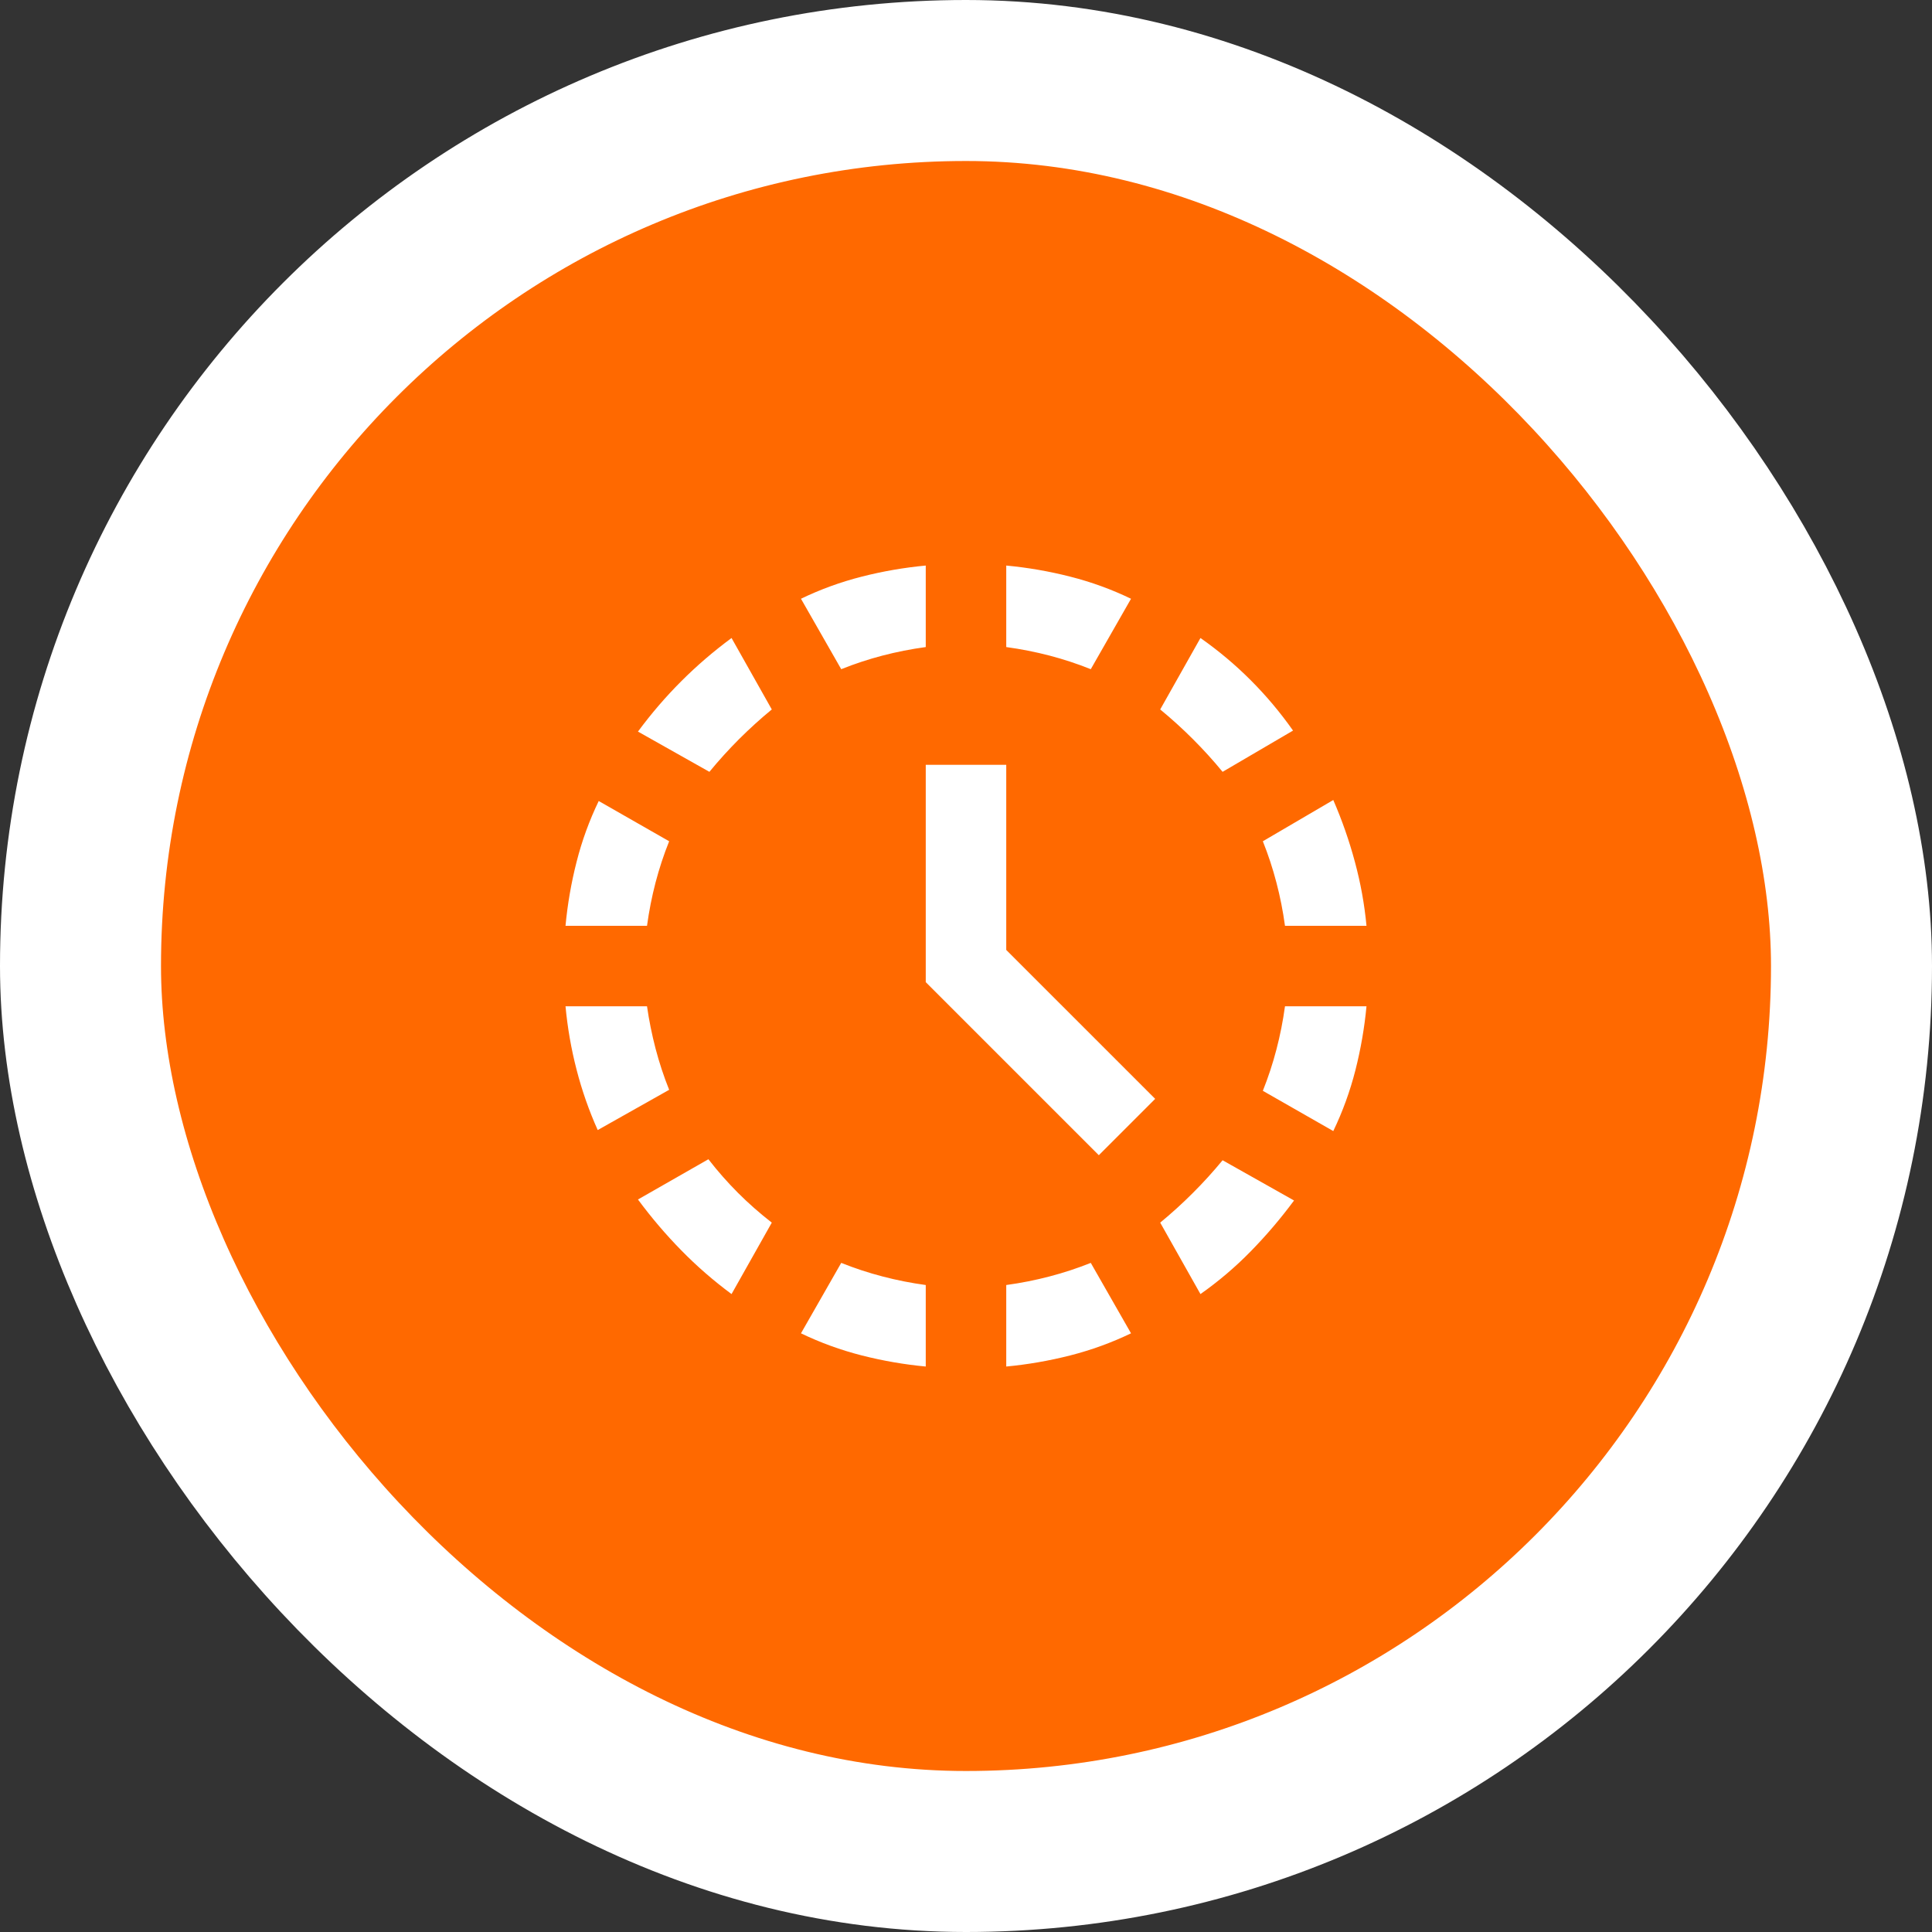
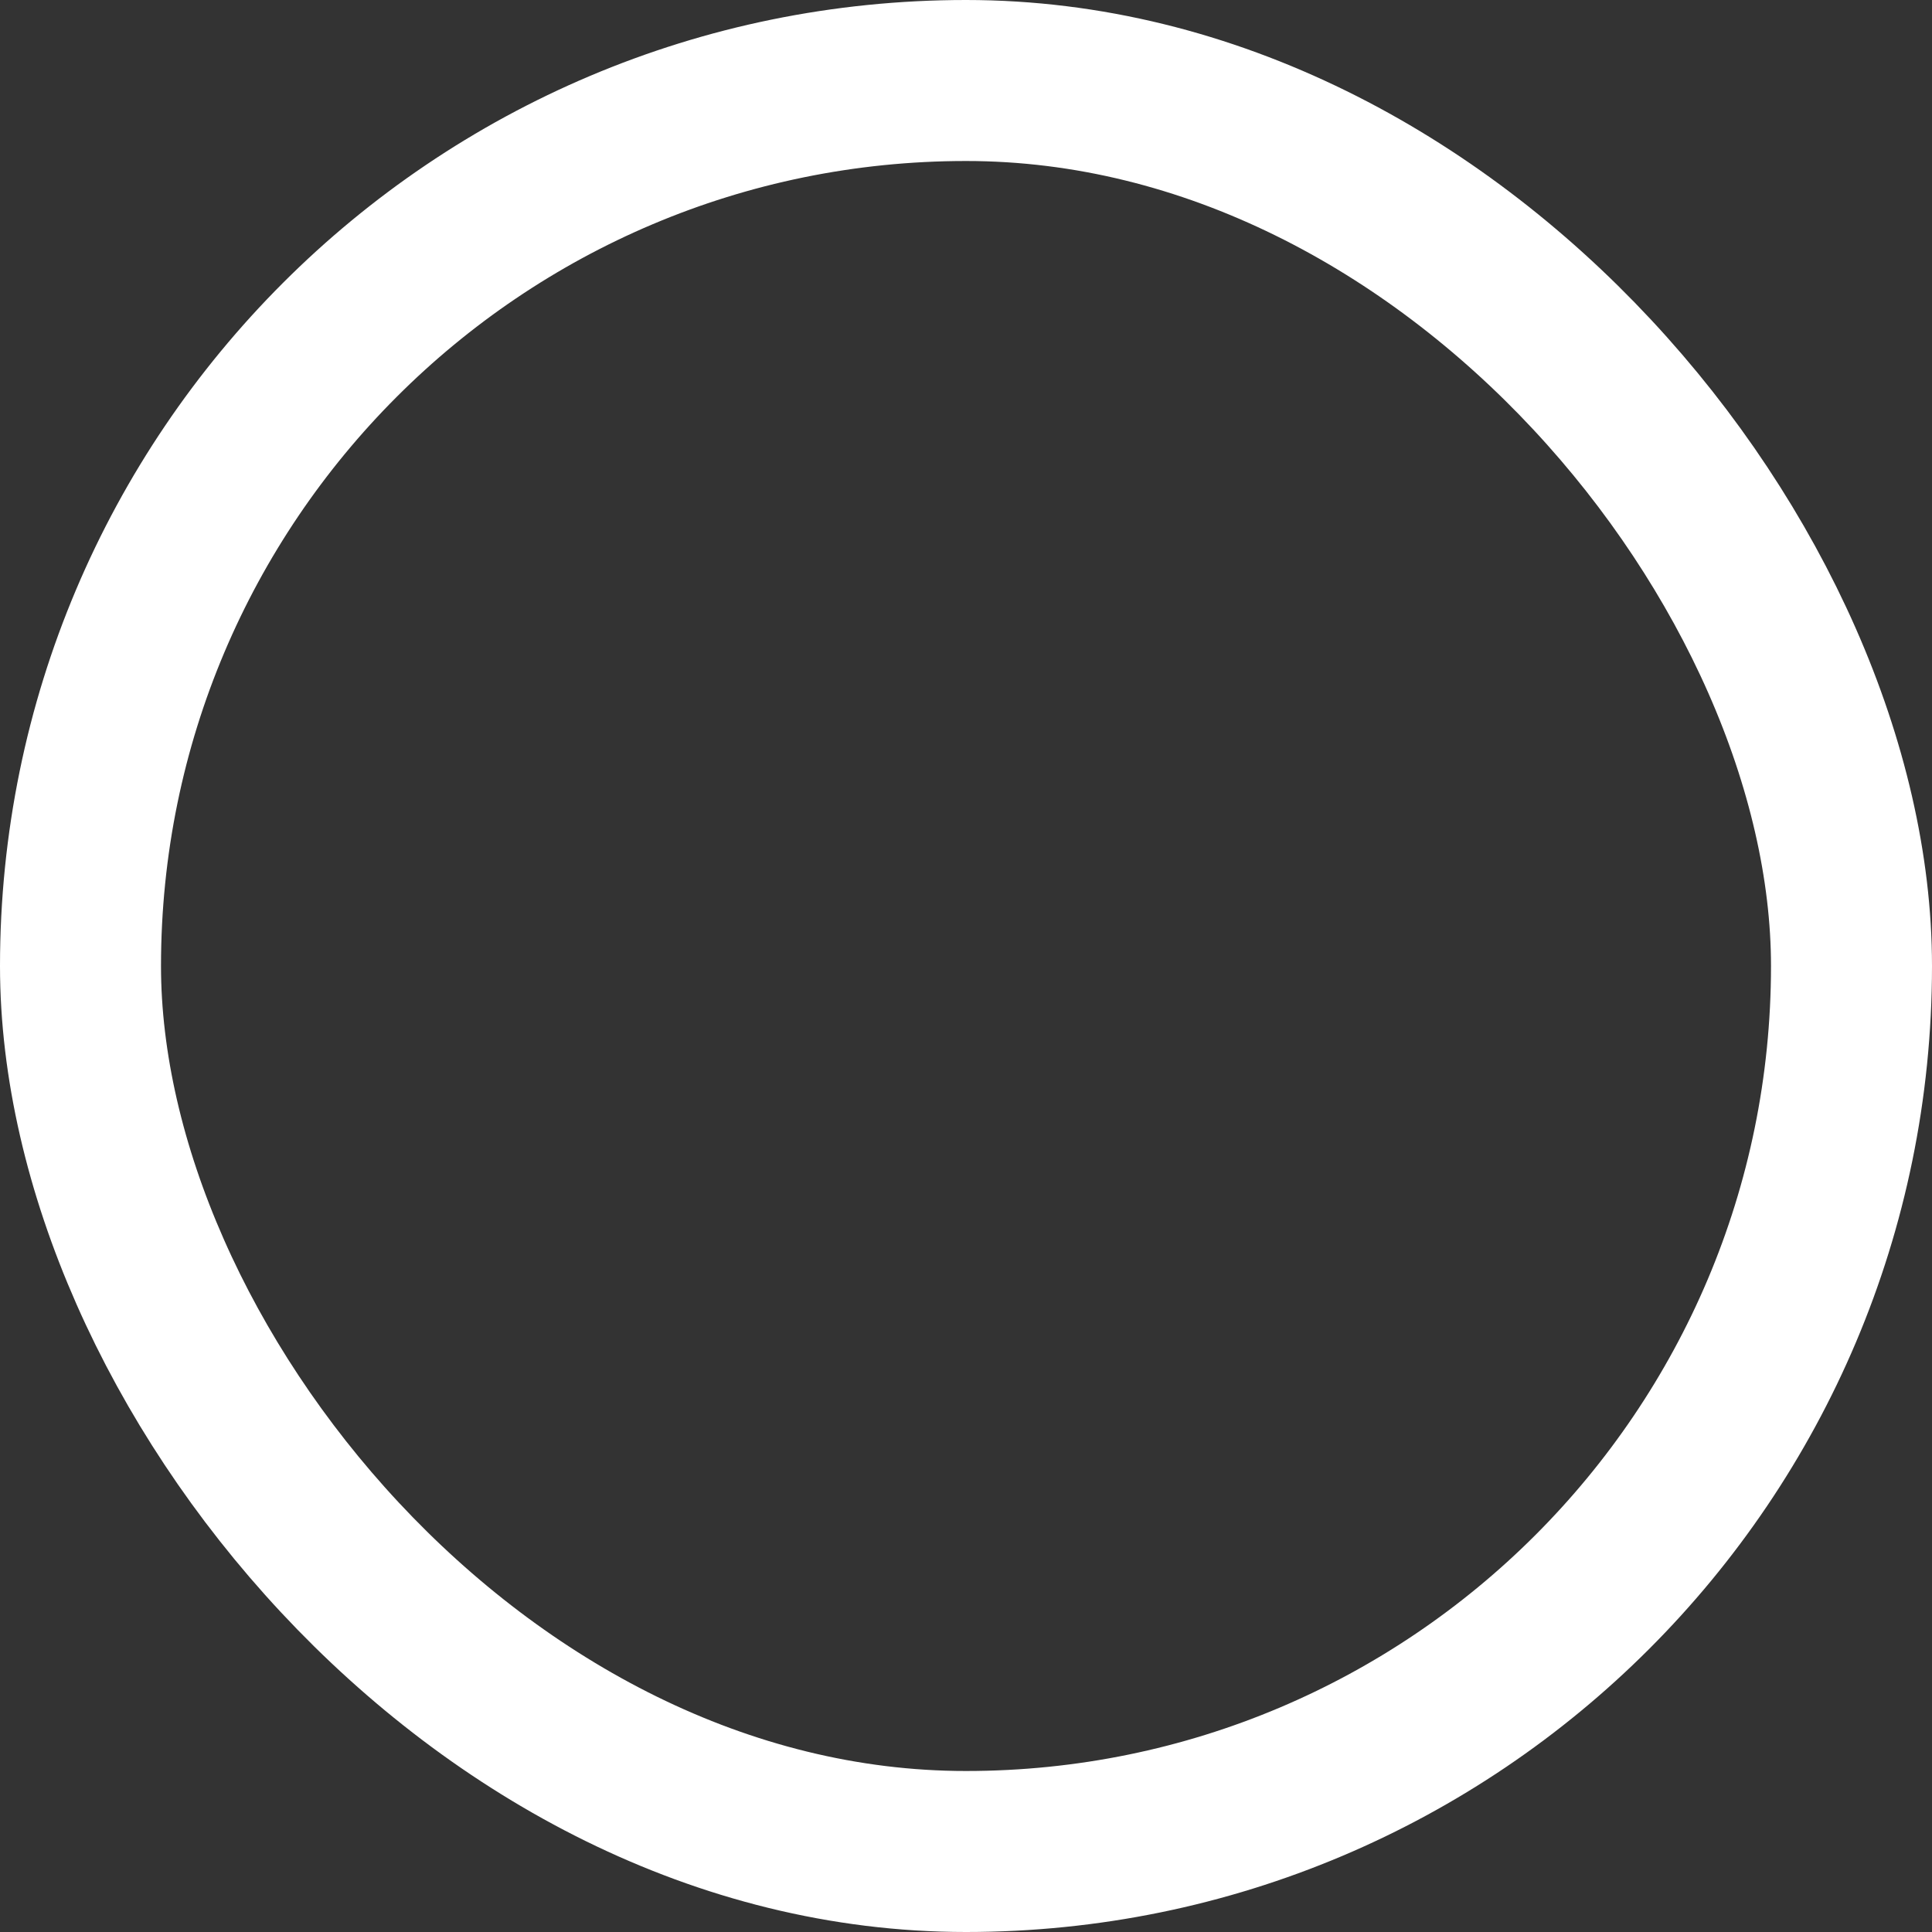
<svg xmlns="http://www.w3.org/2000/svg" width="48" height="48" viewBox="0 0 48 48" fill="none">
  <rect x="0" y="0" width="48" height="48" fill="#333333" stroke="none" />
-   <rect x="2" y="2" width="44" height="44" rx="22" fill="#FF6900" />
  <rect x="2" y="2" width="44" height="44" rx="22" stroke="white" stroke-width="4" />
  <mask id="mask0_2380_210" style="mask-type:alpha" maskUnits="userSpaceOnUse" x="12" y="12" width="24" height="24">
-     <rect x="12" y="12" width="24" height="24" fill="#D9D9D9" />
-   </mask>
+     </mask>
  <g mask="url(#mask0_2380_210)">
-     <path d="M27.3 28.701L23 24.401V19.001H25V23.601L28.7 27.301L27.3 28.701ZM14.85 28.076C14.633 27.592 14.458 27.092 14.325 26.576C14.191 26.059 14.1 25.534 14.05 25.001H16.075C16.125 25.351 16.196 25.701 16.287 26.051C16.379 26.401 16.491 26.742 16.625 27.076L14.85 28.076ZM14.05 23.001C14.1 22.467 14.191 21.938 14.325 21.413C14.458 20.888 14.642 20.384 14.875 19.901L16.625 20.901C16.491 21.234 16.379 21.576 16.287 21.926C16.196 22.276 16.125 22.634 16.075 23.001H14.05ZM18.175 32.151C17.725 31.817 17.308 31.455 16.925 31.063C16.541 30.672 16.183 30.251 15.85 29.801L17.6 28.801C17.833 29.101 18.079 29.38 18.337 29.638C18.596 29.897 18.875 30.142 19.175 30.376L18.175 32.151ZM17.625 19.176L15.85 18.176C16.183 17.726 16.541 17.309 16.925 16.926C17.308 16.542 17.725 16.184 18.175 15.851L19.175 17.626C18.892 17.859 18.621 18.105 18.362 18.363C18.104 18.622 17.858 18.892 17.625 19.176ZM23 33.951C22.466 33.901 21.937 33.809 21.412 33.676C20.887 33.542 20.383 33.359 19.9 33.126L20.9 31.376C21.233 31.509 21.575 31.622 21.925 31.713C22.275 31.805 22.633 31.876 23 31.926V33.951ZM20.9 16.626L19.9 14.876C20.383 14.642 20.887 14.459 21.412 14.326C21.937 14.192 22.466 14.101 23 14.051V16.076C22.633 16.126 22.275 16.197 21.925 16.288C21.575 16.38 21.233 16.492 20.9 16.626ZM25 33.951V31.926C25.366 31.876 25.725 31.805 26.075 31.713C26.425 31.622 26.767 31.509 27.1 31.376L28.1 33.126C27.616 33.359 27.112 33.542 26.587 33.676C26.062 33.809 25.533 33.901 25 33.951ZM27.1 16.626C26.767 16.492 26.425 16.38 26.075 16.288C25.725 16.197 25.366 16.126 25 16.076V14.051C25.533 14.101 26.062 14.192 26.587 14.326C27.112 14.459 27.616 14.642 28.1 14.876L27.1 16.626ZM29.825 32.151L28.825 30.376C29.108 30.142 29.379 29.897 29.637 29.638C29.896 29.38 30.142 29.109 30.375 28.826L32.15 29.826C31.817 30.276 31.458 30.697 31.075 31.088C30.692 31.48 30.275 31.834 29.825 32.151ZM30.375 19.176C30.142 18.892 29.896 18.622 29.637 18.363C29.379 18.105 29.108 17.859 28.825 17.626L29.825 15.851C30.275 16.167 30.692 16.517 31.075 16.901C31.458 17.284 31.808 17.701 32.125 18.151L30.375 19.176ZM31.925 23.001C31.875 22.634 31.804 22.276 31.712 21.926C31.621 21.576 31.508 21.234 31.375 20.901L33.125 19.876C33.342 20.376 33.521 20.888 33.662 21.413C33.804 21.938 33.9 22.467 33.95 23.001H31.925ZM33.125 28.101L31.375 27.101C31.508 26.767 31.621 26.426 31.712 26.076C31.804 25.726 31.875 25.367 31.925 25.001H33.95C33.9 25.534 33.808 26.063 33.675 26.588C33.541 27.113 33.358 27.617 33.125 28.101Z" fill="white" />
-   </g>
+     </g>
</svg>